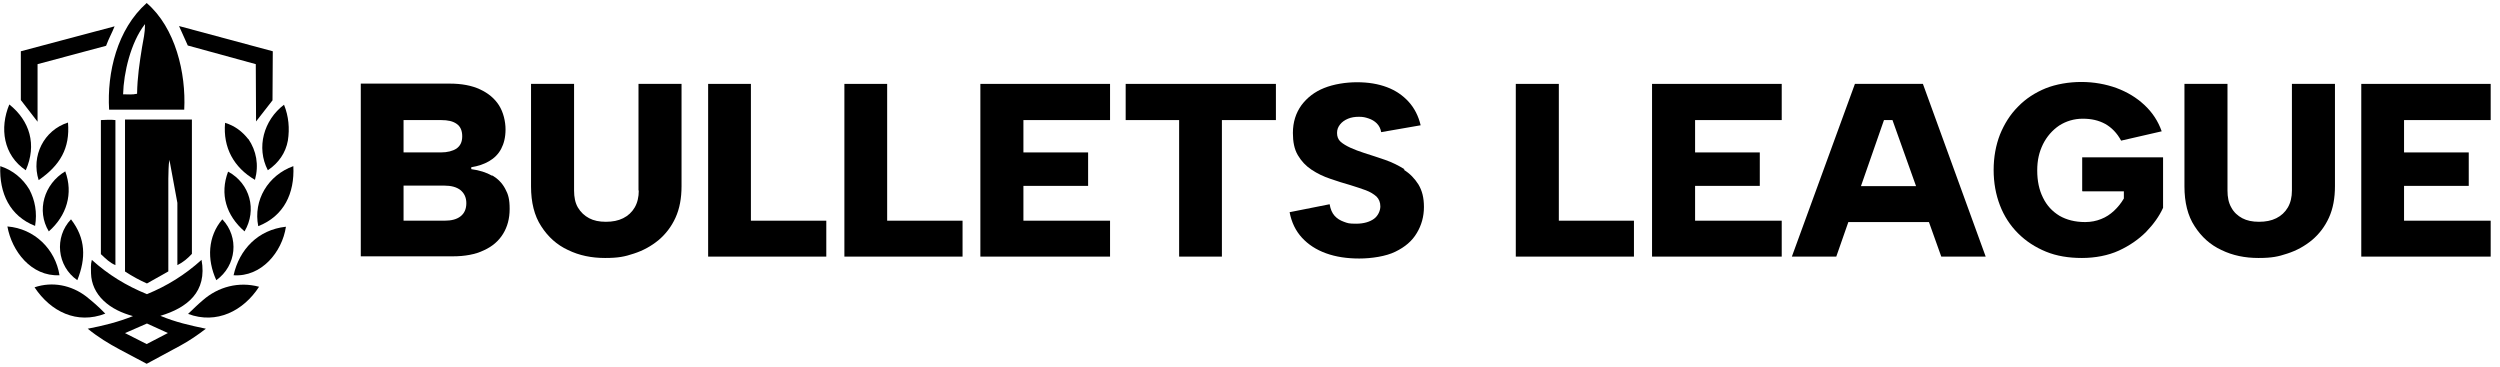
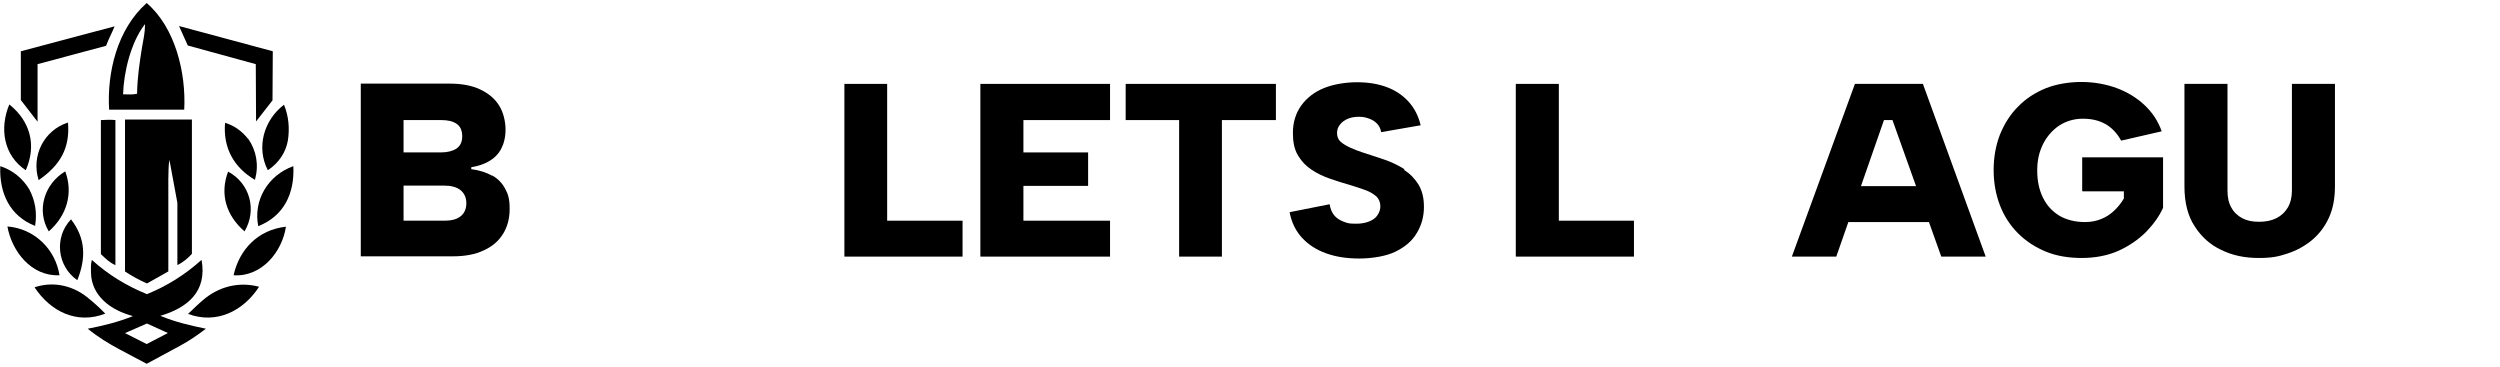
<svg xmlns="http://www.w3.org/2000/svg" id="Ebene_1" version="1.1" viewBox="0 0 911.9 133.8">
  <path d="M13.7,44.4v-21c0,0,25-6.7,25-6.7.9-2.5,2.1-4.6,3.1-7.1L7.6,18.7v17.8c0,0,6.1,7.9,6.1,7.9Z" />
  <polygon points="93.3 23.4 93.4 44.3 99.4 36.6 99.5 18.7 65.3 9.5 68.5 16.6 93.3 23.4" />
  <path d="M31.4,108.1c-5.4-4.1-12.3-5.5-18.8-3.3,5.9,8.9,15.5,13.6,25.8,9.6-2.4-2.5-4.5-4.3-7-6.3Z" />
  <path d="M74,109.5c-1.9,1.6-3.5,3.2-5.4,5,10.4,3.9,20.2-1.1,25.9-9.9-7.4-2-14.9,0-20.5,4.9Z" />
  <path d="M21.7,100.4c-1.5-9.5-9.1-17-19-17.8,1.6,9,8.7,18.3,19,17.8Z" />
  <path d="M85.2,100.4c10.1.7,17.7-8.4,19.1-17.7-10.2,1.1-17,8.3-19.1,17.7Z" />
  <path d="M94.2,82.5c9.4-3.7,13.3-12,12.8-21.9-9.2,3.3-14.7,12.4-12.8,21.9Z" />
  <path d="M12.8,82.4c.8-4.9,0-9.3-2.1-13.3-2.4-4-6-7-10.6-8.5-.4,9.9,3.5,18.2,12.7,21.8Z" />
  <path d="M9.4,62.1c4.1-9.3,1.5-18-6-24-3.6,8.6-2.2,18.5,6,24Z" />
  <path d="M97.7,62.1c4-2.7,6.5-6.4,7.3-10.8.7-4.4.3-8.9-1.4-13.1-7.4,5.6-10.2,15.6-5.9,23.9Z" />
  <path d="M90.6,50.8c-2.2-2.8-4.9-4.9-8.5-6-.8,9.1,3.2,16.3,10.9,20.8,1.5-5.5.5-10.6-2.4-14.9Z" />
  <path d="M24.8,44.7c-8.8,2.8-13.5,12.2-10.7,21,7.8-5.4,11.5-11.6,10.7-21Z" />
  <path d="M89.2,84.4c4.6-7.8,2-17.5-6-21.8-3.1,8.2-.7,16,6,21.8Z" />
  <path d="M23.8,62.5c-7.7,4.6-10.6,14.3-6,21.9,6.5-5.7,9-13.8,6-21.9Z" />
-   <path d="M78.9,102.2c7.4-5.3,8.4-15.7,2.2-22.2-5.3,6.2-5.7,14.6-2.2,22.2Z" />
  <path d="M28.2,102.2c3.2-8,3.1-15.2-2.3-22.2-6.2,6.5-5.1,17.1,2.3,22.2Z" />
  <path d="M73.5,94.8c-6.1,5.5-12.6,9.5-19.9,12.5-7.6-3.1-14.1-7.1-20.1-12.5-.5,1.8-.3,3.3-.3,4.9.1,3.8,1.7,7.2,4.5,9.9,3,2.9,6.8,4.6,10.8,5.7-5.5,2.2-10.8,3.5-16.5,4.6,3.8,3.1,7.6,5.4,11.7,7.6l9.8,5.2,12.4-6.7c3.3-1.8,6.2-3.8,9.2-6.1-5.8-1.2-11.1-2.4-16.6-4.7,9.7-2.9,17.2-8.7,15-20.5ZM61.2,121.5l-7.7,4-7.9-4,8-3.5,7.7,3.5Z" />
  <path d="M45.7,99.1c2.6,1.7,5.2,3.1,7.9,4.3l7.8-4.4v-33.8c.1-2.5,0-4.8.4-6.9l2.9,15.7v22.7c2.2-1.1,3.7-2.4,5.3-4.1v-49s-24.4,0-24.4,0v55.4Z" />
  <path d="M36.8,43.7v49c1.7,1.6,3.3,3.2,5.3,4v-52.9c-1.7-.2-3.4-.1-5.3,0Z" />
  <path d="M39.8,40h27.4c.7-13.3-3.2-29.9-13.7-38.9-10.8,9.6-14.5,25.4-13.7,38.9ZM52.9,8.9c0,3-.6,5.6-1.1,8.4-.9,5.6-1.7,10.9-1.8,16.9-1.8.4-3.2.2-5.1.2.2-7.9,2.8-18.9,7.9-25.5Z" />
  <path d="M179.5,64.1c-2.1-1.2-4.6-2-7.6-2.4v-.7c2.5-.4,4.6-1.1,6.5-2.2s3.4-2.6,4.4-4.5c1-1.9,1.6-4.2,1.6-7.1s-.8-6.3-2.4-8.8c-1.6-2.5-3.9-4.4-6.9-5.8-3-1.4-6.7-2.1-11-2.1h-32.5v63h33.5c4.5,0,8.3-.7,11.4-2.2,3.1-1.4,5.4-3.4,7-6,1.6-2.6,2.4-5.6,2.4-9.1s-.5-5.3-1.6-7.3c-1.1-2.1-2.7-3.7-4.7-4.9ZM147.2,43.8h13.7c2.5,0,4.3.4,5.7,1.4,1.3.9,2,2.4,2,4.5s-.7,3.5-2.1,4.5c-1.4.9-3.3,1.4-5.8,1.4h-13.5v-11.7ZM168,78.9c-1.4,1.1-3.3,1.6-5.9,1.6h-14.9v-12.8h14.8c2.5,0,4.5.5,5.9,1.6,1.4,1.1,2.2,2.7,2.2,4.8s-.7,3.7-2.1,4.8Z" />
-   <path d="M233,69.5c0,2.4-.5,4.5-1.5,6.2-1,1.7-2.4,3-4.2,3.9-1.8.9-3.9,1.3-6.3,1.3s-4.4-.4-6.1-1.3c-1.7-.9-3.1-2.2-4.1-3.9-1-1.7-1.4-3.8-1.4-6.2V30.6h-15.7v37.4c0,5.8,1.2,10.7,3.7,14.5,2.5,3.9,5.7,6.8,9.8,8.7,4.1,2,8.6,2.9,13.5,2.9s7.2-.5,10.5-1.6c3.4-1.1,6.3-2.7,9-4.9,2.6-2.2,4.7-4.9,6.2-8.2,1.5-3.3,2.2-7.1,2.2-11.5V30.6h-15.7v38.9Z" />
-   <polygon points="273.9 30.6 258.3 30.6 258.3 93.6 301.4 93.6 301.4 80.5 273.9 80.5 273.9 30.6" />
  <polygon points="323.6 30.6 308 30.6 308 93.6 351.1 93.6 351.1 80.5 323.6 80.5 323.6 30.6" />
  <polygon points="357.6 93.6 404.9 93.6 404.9 80.5 373.3 80.5 373.3 67.8 396.9 67.8 396.9 55.6 373.3 55.6 373.3 43.8 404.9 43.8 404.9 30.6 357.6 30.6 357.6 93.6" />
  <polygon points="410.6 43.8 430.1 43.8 430.1 93.6 445.7 93.6 445.7 43.8 465.4 43.8 465.4 30.6 410.6 30.6 410.6 43.8" />
  <path d="M512.4,61.8c-2.2-1.4-4.6-2.6-7.2-3.5-2.6-.9-5.1-1.7-7.6-2.5-1.8-.6-3.5-1.2-5-1.9-1.5-.7-2.7-1.4-3.6-2.2-.9-.8-1.3-1.9-1.3-3.2s.4-2.2,1.1-3.1c.7-.9,1.7-1.6,2.9-2.1,1.2-.5,2.5-.7,4-.7s2.3.2,3.5.6c1.2.4,2.2,1,3,1.8.8.8,1.4,1.9,1.6,3.2l14.4-2.5c-.8-3.4-2.3-6.3-4.4-8.6-2.1-2.3-4.7-4.1-7.9-5.3-3.2-1.2-6.8-1.8-10.9-1.8s-8.5.7-12,2.1c-3.5,1.4-6.2,3.5-8.3,6.3-2,2.8-3.1,6.1-3.1,10.1,0,3.2.5,5.9,1.8,8.1,1.3,2.2,2.9,3.9,5,5.3,2.1,1.4,4.4,2.5,6.8,3.3,2.5.9,4.9,1.6,7.3,2.3,2.2.7,4.1,1.3,5.7,1.9,1.6.6,2.9,1.4,3.9,2.3.9.9,1.4,2.1,1.4,3.6s-.8,3.4-2.3,4.5-3.7,1.8-6.5,1.8-3.1-.2-4.5-.7c-1.4-.5-2.5-1.2-3.4-2.2-.9-1-1.5-2.4-1.8-4.2l-14.6,2.9c.7,3.7,2.2,6.8,4.5,9.3s5.2,4.4,8.8,5.7c3.6,1.3,7.6,1.9,12.1,1.9s9.8-.8,13.2-2.5c3.5-1.7,6.1-3.9,7.8-6.8,1.7-2.8,2.6-6,2.6-9.5s-.7-6-2-8.2c-1.4-2.2-3.1-4-5.4-5.4Z" />
  <polygon points="568.6 30.6 552.9 30.6 552.9 93.6 596 93.6 596 80.5 568.6 80.5 568.6 30.6" />
-   <polygon points="602.6 93.6 649.9 93.6 649.9 80.5 618.3 80.5 618.3 67.8 641.9 67.8 641.9 55.6 618.3 55.6 618.3 43.8 649.9 43.8 649.9 30.6 602.6 30.6 602.6 93.6" />
  <path d="M676.6,30.6l-23,63h16.2l4.4-12.6h29.4l4.5,12.6h16.2l-22.9-63h-24.8ZM678.8,67.9l8.4-24.1h3.1l8.6,24.1h-20.2Z" />
  <path d="M759.6,69.8h15.1v2.6c-1,1.7-2.2,3.2-3.6,4.5-1.4,1.3-2.9,2.3-4.7,3-1.7.7-3.7,1.1-5.8,1.1-3.7,0-6.8-.8-9.4-2.3-2.6-1.6-4.6-3.7-6-6.6-1.4-2.8-2.1-6.1-2.1-9.9s.7-6.7,2.1-9.6c1.4-2.8,3.4-5.1,5.9-6.8,2.5-1.6,5.4-2.5,8.6-2.5s5.8.6,8.2,1.9c2.3,1.3,4.3,3.3,5.8,6.1l14.8-3.4c-1.3-3.7-3.4-6.9-6.3-9.6-2.9-2.7-6.2-4.7-10.2-6.2-3.9-1.4-8.2-2.2-12.8-2.2s-9.2.8-13,2.3c-3.9,1.6-7.3,3.8-10.1,6.7-2.9,2.9-5,6.3-6.6,10.2-1.5,3.9-2.3,8.2-2.3,12.9s.8,9,2.3,12.9c1.5,3.9,3.7,7.3,6.6,10.2,2.9,2.9,6.3,5.1,10.2,6.7,3.9,1.6,8.3,2.3,13.1,2.3s9.6-.9,13.5-2.7c3.9-1.8,7.2-4.1,9.9-6.8,2.7-2.8,4.8-5.7,6.2-8.8v-18.4h-29.5v12.2Z" />
  <path d="M836,69.5c0,2.4-.5,4.5-1.5,6.2s-2.4,3-4.2,3.9c-1.8.9-3.9,1.3-6.3,1.3s-4.4-.4-6.1-1.3c-1.7-.9-3.1-2.2-4-3.9-1-1.7-1.4-3.8-1.4-6.2V30.6h-15.7v37.4c0,5.8,1.2,10.7,3.7,14.5,2.5,3.9,5.7,6.8,9.8,8.7,4.1,2,8.6,2.9,13.5,2.9s7.2-.5,10.5-1.6c3.4-1.1,6.3-2.7,9-4.9,2.6-2.2,4.7-4.9,6.2-8.2,1.5-3.3,2.2-7.1,2.2-11.5V30.6h-15.7v38.9Z" />
-   <polygon points="908.5 43.8 908.5 30.6 861.3 30.6 861.3 93.6 908.5 93.6 908.5 80.5 876.9 80.5 876.9 67.8 900.5 67.8 900.5 55.6 876.9 55.6 876.9 43.8 908.5 43.8" />
</svg>